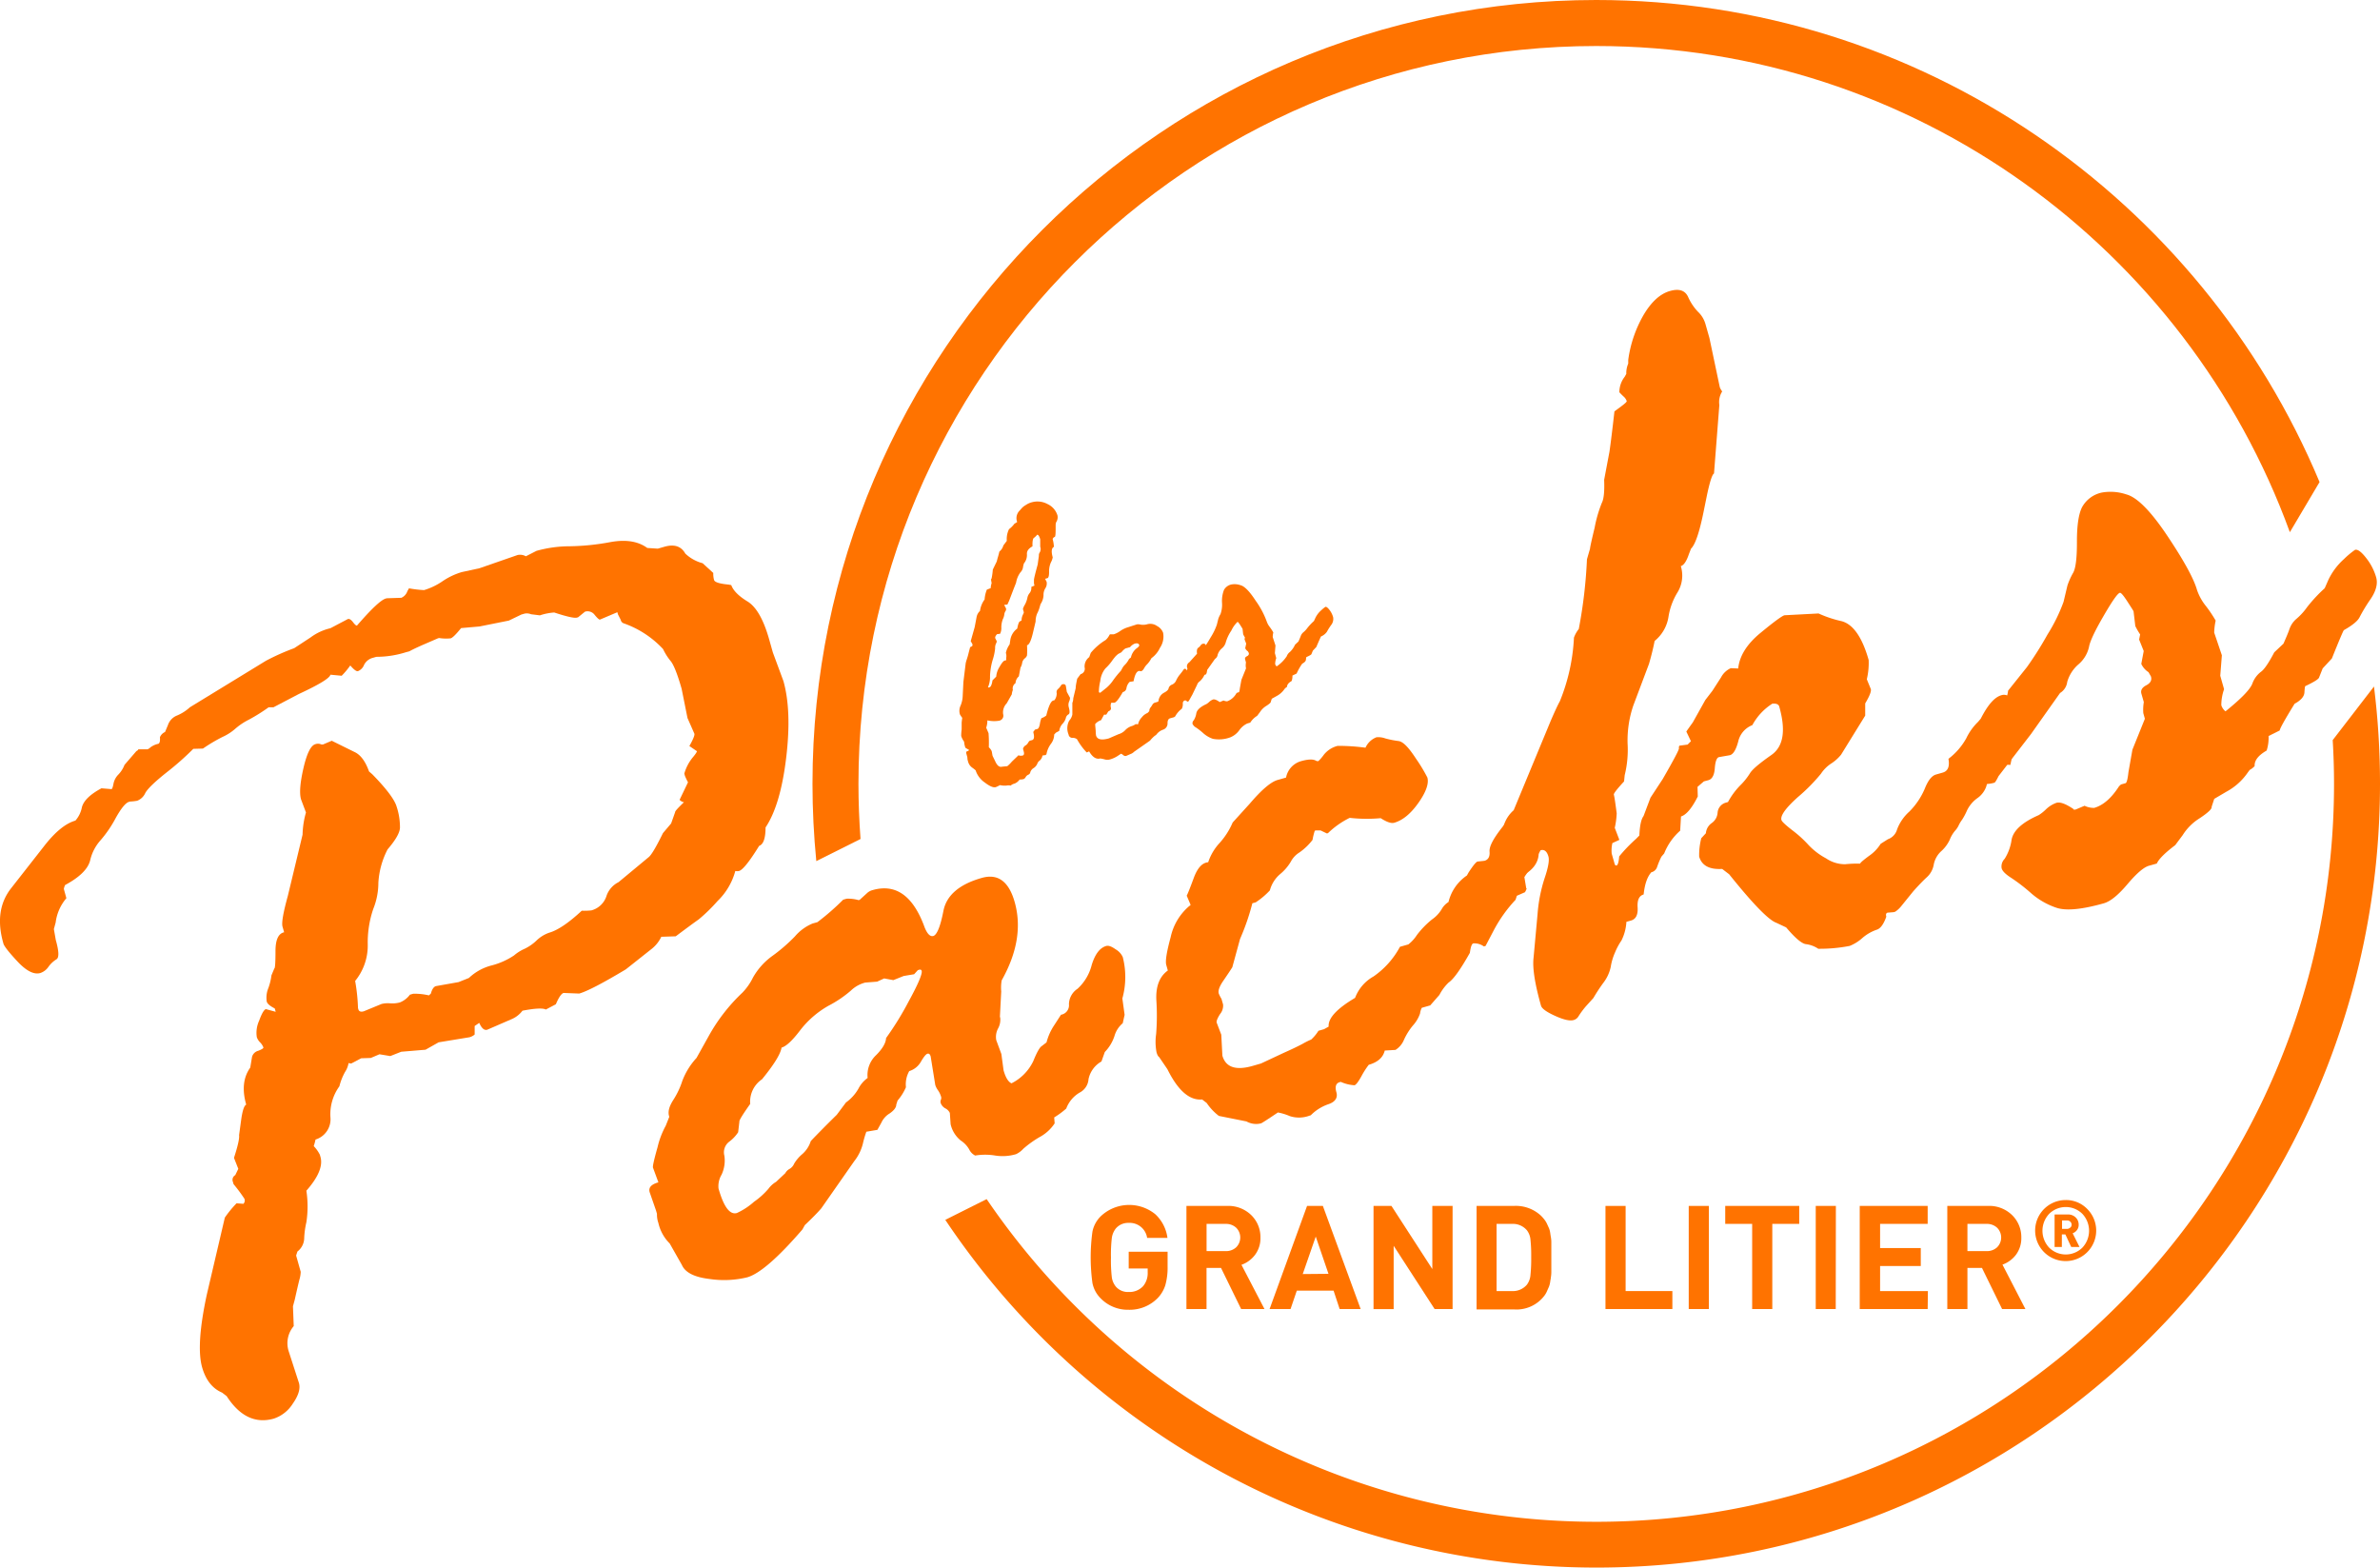
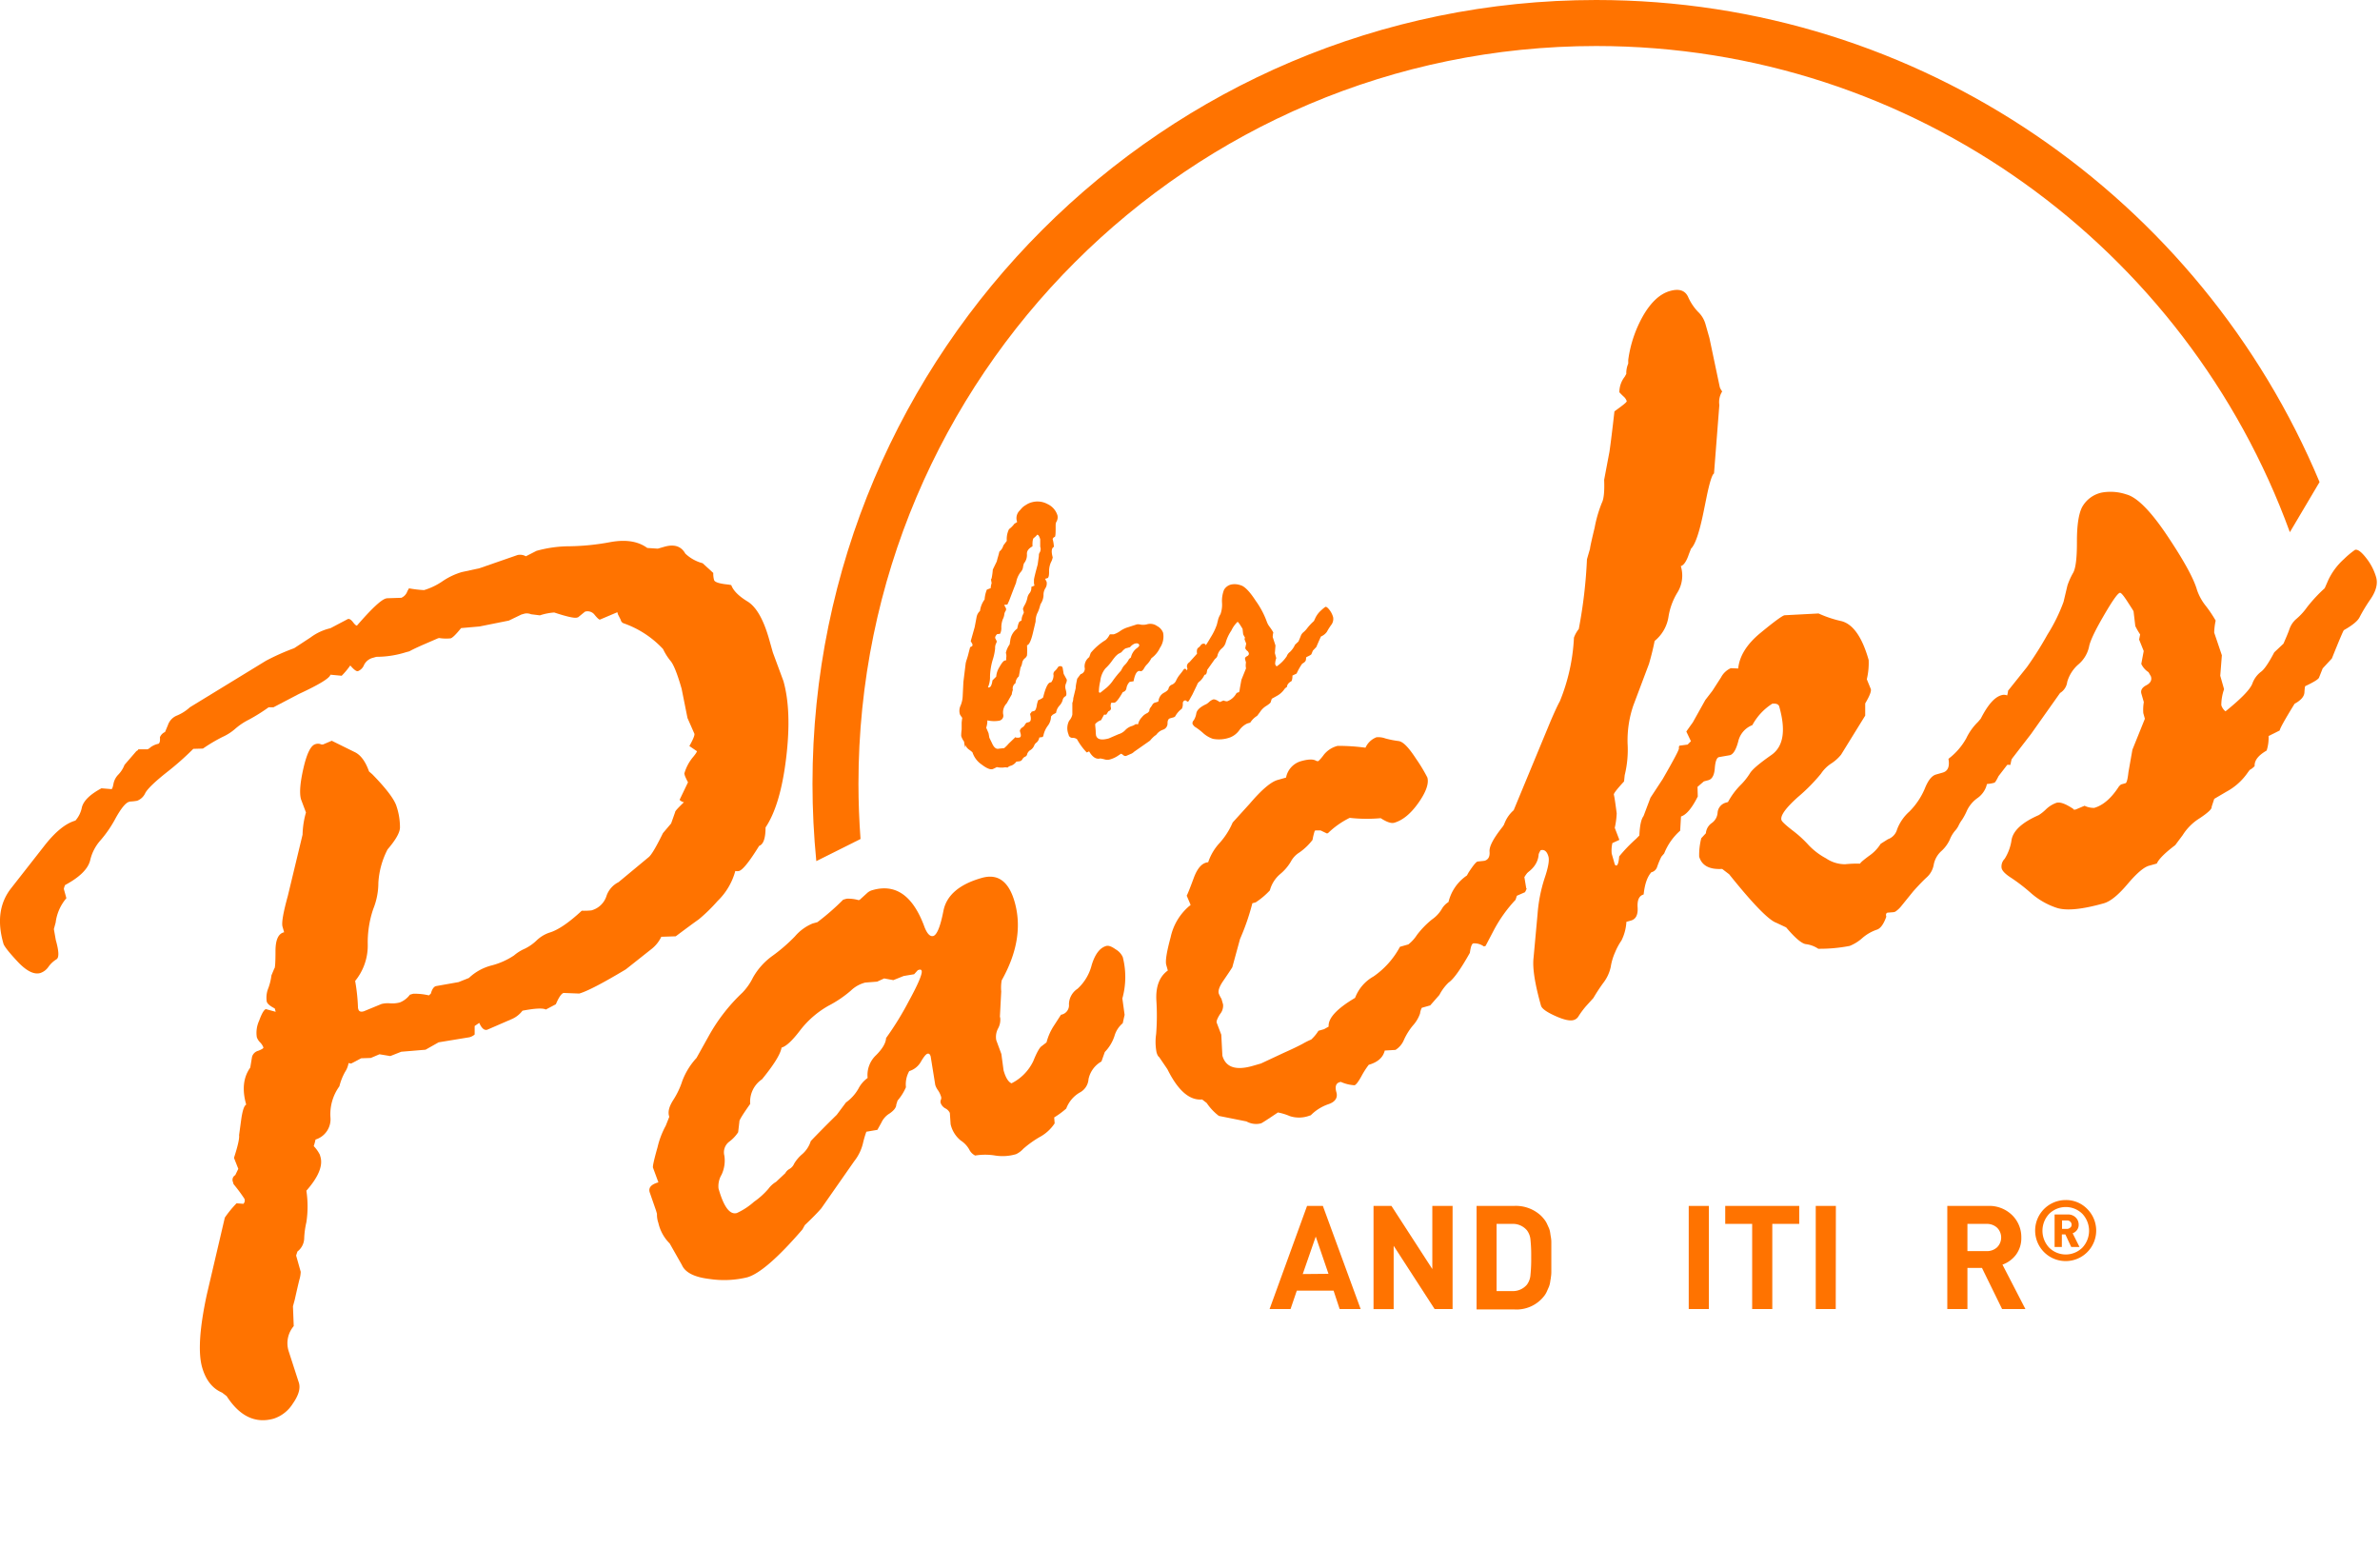
<svg xmlns="http://www.w3.org/2000/svg" viewBox="0 0 517.75 341">
  <defs>
    <style>.cls-1{fill:#FF7300;}</style>
  </defs>
  <g id="Calque_2" data-name="Calque 2">
    <g id="Calque_1-2" data-name="Calque 1">
      <path class="cls-1" d="M35.9,159.24l.63-1.5a3.41,3.41,0,0,1,2-2.1,9.63,9.63,0,0,0,2.79-1.79l16.55-10.12A50.32,50.32,0,0,1,64,141l3.57-2.34a11.62,11.62,0,0,1,4.31-2l3.8-2c.32-.09.69.13,1.11.68s.71.79.87.74q4.68-5.41,6.26-5.88l.25-.06,3.14-.1a2.39,2.39,0,0,0,1.31-1.43l.35-.63a25.39,25.39,0,0,0,3.28.39,14.53,14.53,0,0,0,4-1.92,15,15,0,0,1,4.2-2l3.86-.84,8.3-2.88a2.6,2.6,0,0,1,1.79.28l2.31-1.18a27.05,27.05,0,0,1,7.31-1,51.82,51.82,0,0,0,8.79-.91c3.35-.6,6-.18,8,1.28l2.29.15,1.46-.42c2.12-.6,3.63-.11,4.52,1.49a8.67,8.67,0,0,0,3.77,2.1l2.32,2.12a4.86,4.86,0,0,0,.17,1.53c.14.49,1.2.81,3.18,1l.56.11q.65,1.8,3.52,3.55T167.3,139l.83,2.94,2.3,6.22q1.83,6.48.59,16.74T166.54,180c0,2.38-.49,3.7-1.39,4q-3.17,5.13-4.38,5.47a1.9,1.9,0,0,1-.81,0A14.22,14.22,0,0,1,156.1,196,35.63,35.63,0,0,1,152,200c-.66.46-2.34,1.68-5,3.68l-3.14.1a7.41,7.41,0,0,1-2,2.56l-5.72,4.53q-7.56,4.53-10.13,5.26L122.6,216q-.72.21-1.68,2.46l-2.18,1.15q-.94-.53-5.08.25a5.81,5.81,0,0,1-2.5,1.9L106,224c-.65.19-1.23-.31-1.74-1.49l-1,.68v1.85a2.78,2.78,0,0,1-1.15.6l-6.69,1.1-2.85,1.61-5.28.44-2.38.94-2.36-.39-1.88.8-2.1.07-2.18,1.15-.56-.11a5.1,5.1,0,0,1-.77,1.94,12.63,12.63,0,0,0-1.23,3.12A10.36,10.36,0,0,0,71.88,243a4.62,4.62,0,0,1-3.24,4.89,11.94,11.94,0,0,1-.39,1.43,7.61,7.61,0,0,1,1.33,1.87l.14.49q.82,2.93-3.07,7.34a22.74,22.74,0,0,1,0,6.86,18.45,18.45,0,0,0-.48,3.64,3.76,3.76,0,0,1-1.47,2.73l-.28.87,1,3.55a6.76,6.76,0,0,1-.3,1.74q-.37,1.49-1,4.32l-.39,1.43.17,4.31a5.74,5.74,0,0,0-1.1,5.47l2.23,6.89q.53,1.84-1.31,4.47a7.77,7.77,0,0,1-4.16,3.3q-6,1.69-10.25-4.89l-1-.77c-2.1-.89-3.55-2.73-4.34-5.5q-1.35-4.77,1-15.73l3.94-16.84a23.92,23.92,0,0,1,2.55-3.11l1.49.11a1,1,0,0,0,.21-1.12,35.58,35.58,0,0,0-2.35-3.16l-.14-.49a1.17,1.17,0,0,1,.51-1.47l.66-1.37-.94-2.38c.85-2.62,1.21-4.26,1.11-4.94l.43-3.16c.28-2.1.65-3.27,1.12-3.49-.93-3.26-.63-5.94.88-8.05l.39-2.35a1.9,1.9,0,0,1,1.35-1.31c.79-.31,1.16-.55,1.12-.72a3.07,3.07,0,0,0-.72-1.11,3,3,0,0,1-.71-1.12,6.26,6.26,0,0,1,.5-3.58c.57-1.57,1.06-2.41,1.47-2.53l2.14.58-.21-.73c-1-.51-1.6-1-1.74-1.49a5.46,5.46,0,0,1,.35-2.94,12.43,12.43,0,0,0,.67-2.77l.63-1.5c.16,0,.25-1.3.25-3.77s.63-3.83,1.88-4.1l-.35-1.22q-.35-1.23,1.15-6.67l3.21-13.34a19,19,0,0,1,.74-4.83l-1.08-2.87q-.56-2,.53-6.75t2.55-5.22a1.79,1.79,0,0,1,1.11-.05.91.91,0,0,0,.62.09l1.88-.8,4.92,2.43q2,.9,3.19,4.25l.7.6q4.65,4.76,5.31,7.07a14.26,14.26,0,0,1,.72,4.62c-.08,1.13-1,2.68-2.7,4.67a18,18,0,0,0-2,7.25,15.24,15.24,0,0,1-1.1,5.67A22.47,22.47,0,0,0,80,205.39a12.16,12.16,0,0,1-2.74,8,41,41,0,0,1,.62,5.9l.07.25c.14.49.53.64,1.19.45L83,218.4a5.64,5.64,0,0,1,1.88-.14,6.35,6.35,0,0,0,2.12-.2,5,5,0,0,0,2.17-1.68l.73-.21a13.81,13.81,0,0,1,3.41.36l.42-.39c.26-.95.63-1.5,1.12-1.63l4.91-.87,2.25-.9a11.19,11.19,0,0,1,5-2.74,15.91,15.91,0,0,0,4.81-2.16,9.26,9.26,0,0,1,2.29-1.44,9.86,9.86,0,0,0,2.6-1.8,7.56,7.56,0,0,1,2.75-1.7c1.88-.54,4.24-2.13,7.1-4.79a14.52,14.52,0,0,0,2.09-.07,4.72,4.72,0,0,0,3.24-3,5.24,5.24,0,0,1,2.67-3.14l6.53-5.42q.87-.64,3.13-5.25l1.78-2.1.88-2.49c-.05-.16.59-.87,1.91-2.13a1.66,1.66,0,0,1-.95-.52l1.83-3.82a13.58,13.58,0,0,1-.67-1.4l-.13-.49a9.64,9.64,0,0,1,1.74-3.4c.69-.82,1-1.3,1-1.47l-1.64-1.12c.82-1.46,1.18-2.36,1.09-2.68l-1.5-3.41-1.28-6.38q-1.36-4.75-2.37-6a12.56,12.56,0,0,1-1.67-2.63,21.29,21.29,0,0,0-8.6-5.61,1,1,0,0,1-.61-.76l-.59-1.15-.14-.49-3.78,1.6q-.24.08-1.14-1a1.92,1.92,0,0,0-2.12-.72l-1.5,1.22-.25.07c-.57.16-2.21-.21-4.94-1.11a12.46,12.46,0,0,0-3.12.62l-1.92-.24a2.48,2.48,0,0,0-1.36-.15l-.74.21L110.69,135l-6.38,1.28-4,.35c-1.11,1.37-1.86,2.11-2.27,2.23a9.65,9.65,0,0,1-2.53-.07l-.25.07-3.53,1.53c-1.09.49-2,.91-2.67,1.29l-.74.2a21.31,21.31,0,0,1-6.44,1l-.74.21a3,3,0,0,0-1.94,1.54A2.39,2.39,0,0,1,77.87,146c-.32.09-.88-.32-1.67-1.24A17.31,17.31,0,0,1,74.33,147l-2.45-.23q-.21,1.11-6.87,4.2l-5.52,2.89-1.05,0a39,39,0,0,1-4.26,2.67,14.13,14.13,0,0,0-3,2,11.1,11.1,0,0,1-2.73,1.76,35.23,35.23,0,0,0-4.3,2.55l-2.1.06A62.13,62.13,0,0,1,36.28,168q-3.89,3.09-4.67,4.5a3.19,3.19,0,0,1-1.77,1.69,10.39,10.39,0,0,1-1.53.17l-.25.07q-1.1.32-2.9,3.54a25.49,25.49,0,0,1-3.31,4.84,9.85,9.85,0,0,0-2.25,4.4q-.74,2.79-5.43,5.31a2.86,2.86,0,0,0-.28.87l.55,2a10.07,10.07,0,0,0-2.33,5.28l-.39,1.44.42,2.39c.69,2.44.74,3.84.13,4.19a6,6,0,0,0-1.72,1.61,3.49,3.49,0,0,1-1.79,1.37q-2.08.58-5-2.56T.72,205.17q-2.06-7.21,1.74-12L9.64,184q3.58-4.59,6.76-5.49a6.1,6.1,0,0,0,1.42-2.92c.39-1.43,1.8-2.8,4.25-4.11l2.17.18c.16,0,.31-.44.45-1.19a3.93,3.93,0,0,1,1.08-2,6.34,6.34,0,0,0,1.32-2.09l2.59-3a.72.72,0,0,0,.42-.38l2,0a2.11,2.11,0,0,0,.66-.45,4.42,4.42,0,0,1,1.65-.74c.32-.09.45-.56.38-1.43A2.07,2.07,0,0,1,35.9,159.24Z" />
      <path class="cls-1" d="M229.35,223l1.46-2.26a2.08,2.08,0,0,0,1.73-2.28,4.12,4.12,0,0,1,1.87-3.37,10.46,10.46,0,0,0,3.08-5.17q1.09-3.56,3.17-4.14c.49-.14,1.17.11,2.05.74a3.72,3.72,0,0,1,1.54,1.68,17.44,17.44,0,0,1-.09,9l.49,3.56-.41,1.83a5.63,5.63,0,0,0-1.79,2.76,9,9,0,0,1-2.11,3.5l-.73,2.06a5.75,5.75,0,0,0-2.81,3.84,3.56,3.56,0,0,1-1.94,2.93,6.8,6.8,0,0,0-2.91,3.47,18.19,18.19,0,0,1-2.62,1.93l.1,1.29a9,9,0,0,1-3.3,3,22.59,22.59,0,0,0-3.51,2.52,5.06,5.06,0,0,1-1.58,1.18,10.36,10.36,0,0,1-4.54.3,13.3,13.3,0,0,0-4.36,0,2.89,2.89,0,0,1-1.31-1.35A5.63,5.63,0,0,0,209,248.1a6.39,6.39,0,0,1-2.2-3.54l-.17-2.46a2.15,2.15,0,0,0-1-1,2.17,2.17,0,0,1-.95-1.05,1,1,0,0,1,0-.8,1,1,0,0,0,0-.81,4.68,4.68,0,0,0-.63-1.27,4.18,4.18,0,0,1-.59-1.15l-1-6.2c-.14-.49-.37-.69-.7-.6s-.8.67-1.42,1.73A4.37,4.37,0,0,1,197.8,233a5.85,5.85,0,0,0-.72,3.51,11.2,11.2,0,0,1-1.82,2.9l-.28.87c0,.62-.48,1.26-1.44,1.93a4.55,4.55,0,0,0-1.8,2l-.87,1.57-2.4.41a20.76,20.76,0,0,0-.74,2.52,10.13,10.13,0,0,1-1.92,3.92l-7.14,10.22c-.8.93-2,2.15-3.59,3.66l-.52.94q-8,9.27-12,10.41a21.38,21.38,0,0,1-8.22.36c-3.29-.39-5.29-1.41-6-3.05l-2.65-4.67a9.08,9.08,0,0,1-2.46-4.45,5.48,5.48,0,0,1-.31-2l-.21-.73-1.39-4c-.27-1,.36-1.68,1.91-2.12L142.05,254c-.09-.32.25-1.81,1-4.46a18.41,18.41,0,0,1,1.78-4.66l.77-1.94c-.36-1-.08-2.16.83-3.6a17.58,17.58,0,0,0,2-4.2,15.41,15.41,0,0,1,3.09-5l2.63-4.72a38.78,38.78,0,0,1,7.36-9.49,12.89,12.89,0,0,0,2.3-3.29,14.68,14.68,0,0,1,4.22-4.7,36.6,36.6,0,0,0,4.89-4.23,10.11,10.11,0,0,1,3.89-2.83l1-.27a53,53,0,0,0,5.62-4.9l.74-.21a8,8,0,0,1,2.6.31l.24-.06,1.69-1.54a2.83,2.83,0,0,1,1.15-.59q7.59-2.16,11.31,8.15c.58,1.42,1.2,2,1.85,1.85.81-.23,1.56-2.05,2.22-5.45s3.44-5.8,8.34-7.19q5.25-1.5,7.16,5.23,2.27,8-2.82,17.05a9.08,9.08,0,0,0-.1,2.41l-.29,5.5.07.24a3.93,3.93,0,0,1-.47,2.32,3.91,3.91,0,0,0-.39,2.55l1.11,3,.48,3.56c.44,1.55,1,2.49,1.72,2.82a10.39,10.39,0,0,0,4.75-4.85c.75-1.85,1.35-2.92,1.79-3.22l1.08-.83A12.26,12.26,0,0,1,229.35,223Zm-40.6,11.54a5.94,5.94,0,0,1,1.83-5c1.41-1.41,2.13-2.66,2.18-3.73a66,66,0,0,0,4.93-8c2.06-3.76,3-6,2.81-6.62-.07-.24-.26-.32-.59-.22l-.24.07-.81.89-2.27.38-2.25.9-2-.37-1.52.7-2.58.2a7,7,0,0,0-3.14,1.75,24.88,24.88,0,0,1-4.88,3.3,20.56,20.56,0,0,0-6.2,5.4c-1.67,2.19-3,3.43-4,3.7q-.33,2.09-4.25,6.89a5.88,5.88,0,0,0-2.57,5.36q-2.46,3.47-2.35,3.84l-.27,2.32a8.07,8.07,0,0,1-2,2.1,2.9,2.9,0,0,0-1,3,7.22,7.22,0,0,1-.61,4.14,4.86,4.86,0,0,0-.66,3q1.69,6,4,5.33a15,15,0,0,0,3.73-2.45,16.65,16.65,0,0,0,3.11-2.8,5.62,5.62,0,0,1,1.68-1.53l2-1.88a2.31,2.31,0,0,1,.93-.93,2.39,2.39,0,0,0,1-1.14,8.08,8.08,0,0,1,1.78-2.09,6.24,6.24,0,0,0,1.84-2.83c1.15-1.21,3-3.11,5.65-5.71l2-2.68a9.41,9.41,0,0,0,2.71-3A6.55,6.55,0,0,1,188.75,234.49Z" />
      <path class="cls-1" d="M254.05,211.12l-.34-1.22c-.23-.82.08-2.8.95-6a12.3,12.3,0,0,1,4.12-6.86.22.22,0,0,0,.18-.31l-.8-1.89c.23-.42.74-1.71,1.54-3.87s1.83-3.3,3.13-3.4a11.55,11.55,0,0,1,2.5-4.21,16.14,16.14,0,0,0,2.83-4.44l3.72-4.1q3.86-4.53,6.06-5.15l1.83-.52a4.6,4.6,0,0,1,3.22-3.56c1.54-.44,2.63-.48,3.26-.13a.74.74,0,0,0,.56.1,9.61,9.61,0,0,0,1.19-1.39,5.59,5.59,0,0,1,3-1.92,44.75,44.75,0,0,1,6.05.4,4.33,4.33,0,0,1,2.39-2.27,4.43,4.43,0,0,1,1.92.25,20.52,20.52,0,0,0,2.87.57c1,.12,2.22,1.4,3.79,3.81a35.08,35.08,0,0,1,2.49,4.12c.37,1.3-.27,3.14-1.93,5.5s-3.42,3.82-5.29,4.35c-.65.18-1.63-.16-2.93-1a33,33,0,0,1-6.74-.07,18.38,18.38,0,0,0-4.73,3.33l-.24.06-1.38-.66-1,0-.25.07a13.84,13.84,0,0,0-.49,2,13,13,0,0,1-2.85,2.73,5.17,5.17,0,0,0-1.87,2,10.33,10.33,0,0,1-2.33,2.71,7,7,0,0,0-2.23,3.54,16.64,16.64,0,0,1-3.08,2.6l-.73.2a50.19,50.19,0,0,1-2.68,7.77l-1.68,6.15c-.54.87-1.23,1.87-2,3s-1.13,2.06-.95,2.71a7.56,7.56,0,0,0,.59,1.16l.35,1.22a2.87,2.87,0,0,1-.66,2.1c-.58.92-.82,1.54-.73,1.86l1,2.62.24,4.56q1.08,3.8,6.58,2.23l1.83-.53,5-2.34q2.46-1.09,4.07-1.95a16.54,16.54,0,0,1,1.85-.92,9.22,9.22,0,0,0,1.57-1.9l1.22-.35,1-.56q-.24-2.7,5.75-6.25a8.94,8.94,0,0,1,4-4.65,18.37,18.37,0,0,0,5.76-6.46l1.83-.52a8.32,8.32,0,0,0,1.86-2.05,19.39,19.39,0,0,1,3.27-3.37,7.34,7.34,0,0,0,2.08-2.18,4.35,4.35,0,0,1,1.52-1.62,9.73,9.73,0,0,1,4-5.77l.35-.63q1.47-2.26,1.95-2.4l1.54-.17c.81-.24,1.18-.89,1.09-2s.82-2.83,2.73-5.26,3.18-3.75,3.83-3.93c1.55-.44,2.55.15,3,1.78a2.07,2.07,0,0,1-1.49,2.67,23.53,23.53,0,0,1,2.35,3.17q1.16,4-2.54,6.4a.82.82,0,0,0-.28.87l.38,2.27c.08,0,.1,0,.05.18a3.28,3.28,0,0,1-.33.69l-1.76.77-.28.87a30.48,30.48,0,0,0-4.82,6.79l-1.71,3.26-.37.1a3.46,3.46,0,0,0-2.3-.66c-.33.09-.57.77-.74,2.05-2,3.56-3.53,5.72-4.63,6.47a10.37,10.37,0,0,0-2,2.69l-2,2.28-1.83.52a3.71,3.71,0,0,0-.38,1.24,7.53,7.53,0,0,1-1.56,2.62,13.68,13.68,0,0,0-1.95,3.13,4.72,4.72,0,0,1-1.83,2.17l-2.34.14q-.54,2.26-3.48,3.1a18,18,0,0,0-1.6,2.5c-.67,1.21-1.17,1.85-1.49,1.95a8.44,8.44,0,0,1-3-.74l-.24.07c-.82.23-1.05,1-.71,2.18s-.22,2.09-1.7,2.6a9.88,9.88,0,0,0-3.87,2.42l-.24.07a6.5,6.5,0,0,1-4.33.11A12,12,0,0,0,278,242q-3.43,2.31-3.68,2.37a4.3,4.3,0,0,1-3.16-.42l-6-1.2a11.83,11.83,0,0,1-2.65-2.81l-1-.77q-4.11.38-7.55-6.58l-1.81-2.66c-.21-.11-.39-.46-.55-1a11.94,11.94,0,0,1-.09-4,51.67,51.67,0,0,0,.05-7.28Q251.31,213.09,254.05,211.12Z" />
      <path class="cls-1" d="M323.22,190.94l-.13-.49.52-.94a5,5,0,0,1,.72-2.78,10.42,10.42,0,0,0,1-3.13,2.9,2.9,0,0,1,.8-1.82,4.26,4.26,0,0,0,1-2.2,7.29,7.29,0,0,1,2.16-3.33l8-19.31q1.35-3.15,2.05-4.41a41.86,41.86,0,0,0,3.06-13.82,6.56,6.56,0,0,1,1.05-1.88,105.2,105.2,0,0,0,1.78-15.17l.67-2.31c0-.27.33-1.79,1-4.56a28.19,28.19,0,0,1,1.57-5.41c.43-.82.6-2.5.5-5l1.16-6.14q.4-2.76,1.08-8.76c1.83-1.32,2.72-2,2.67-2.22a2.21,2.21,0,0,0-.68-1c-.36-.34-.67-.65-.92-.93a5.44,5.44,0,0,1,1.16-3.37l.35-.63a5.16,5.16,0,0,1,.42-2.23l0-.8a26.7,26.7,0,0,1,3.35-9.81q2.55-4.29,5.73-5.19,2.94-.84,3.93,1.26a11.39,11.39,0,0,0,2.18,3.28A5.88,5.88,0,0,1,371,70.46l.87,3.06,2.26,10.72a3.41,3.41,0,0,0,.52.91,4.31,4.31,0,0,0-.62,2.95L372.87,103c-.39.19-.88,1.7-1.49,4.51l-.83,4.07q-1.33,6.47-2.68,7.77l-.46,1.18c-.52,1.56-1.11,2.43-1.76,2.62a7,7,0,0,1-.7,5.68,14.34,14.34,0,0,0-2,5.45,8.41,8.41,0,0,1-3,5.15c-.29,1.49-.69,3.15-1.23,5l-3.39,9a23.49,23.49,0,0,0-1.26,8.35,23,23,0,0,1-.63,6.85l-.14,1.36c-1.55,1.68-2.29,2.63-2.22,2.88.12.41.32,1.76.62,4.05a17.54,17.54,0,0,1-.42,3.16l1,2.62-1.52.7a7.22,7.22,0,0,0-.15,2.28l.7,2.45.31.17c.33-.09.53-.76.62-2a33.85,33.85,0,0,1,3.67-3.82l.72-.73c.09-2.14.39-3.55.91-4.23l1.51-4,2.67-4.07q3.63-6.3,3.52-6.68a.76.76,0,0,1,.11-.56l1.78-.24.72-.73-1-2.1q.08-.15,1.41-2l2.72-4.87,1.54-2,1.88-2.92a4.47,4.47,0,0,1,2.12-2l1.61.07q.42-4.09,4.81-7.71t5.25-3.87l7.42-.39a24.93,24.93,0,0,0,5,1.67q3.78,1,5.9,8.44a15,15,0,0,1-.4,4.2l.87,2.13c.14.49-.27,1.53-1.22,3.13l0,2.65-5.25,8.5a9,9,0,0,1-2.16,1.93,7.79,7.79,0,0,0-2.22,2.22,38.83,38.83,0,0,1-5,5.06q-4,3.58-3.59,5,.13.5,2.43,2.28a25,25,0,0,1,3.48,3.18,14.82,14.82,0,0,0,3.79,2.88A7.31,7.31,0,0,0,401.4,188a26.35,26.35,0,0,1,3.27-.13c0-.19.66-.74,1.9-1.67a8.85,8.85,0,0,0,2.55-2.64l1.58-1a3.14,3.14,0,0,0,2-2.15,9.86,9.86,0,0,1,2.66-3.86,15.72,15.72,0,0,0,3.39-5.06c.7-1.74,1.49-2.73,2.39-3l1.47-.42q1.71-.48,1.26-3a14.39,14.39,0,0,0,3.88-4.47,12.42,12.42,0,0,1,2.56-3.57l.59-.7c1.53-3,3-4.69,4.5-5.1a1.8,1.8,0,0,1,2.06.73,29.34,29.34,0,0,0,.62,5.9,15.57,15.57,0,0,1-.16,4.81,23.62,23.62,0,0,1-.59,3.73l-1.48-.11-.25.07a2.14,2.14,0,0,0-1.22,1.28,3.6,3.6,0,0,1-1.15,1.51,3.53,3.53,0,0,0-1.12,1.9,5.22,5.22,0,0,1-2,2.61,7,7,0,0,0-2.22,2.68,12.93,12.93,0,0,1-1.07,2,6.8,6.8,0,0,0-.72,1.2,4.78,4.78,0,0,1-.84,1.23,7,7,0,0,0-1.11,1.9,7.66,7.66,0,0,1-1.87,2.51,5.3,5.3,0,0,0-1.61,2.9,4.79,4.79,0,0,1-1.48,2.73c-.73.66-1.74,1.69-3,3.11l-2.64,3.26a5.85,5.85,0,0,1-1.26,1.15l-.37.1-1.29.1c-.33.1-.42.39-.28.88-.59,1.66-1.29,2.61-2.1,2.84a9.45,9.45,0,0,0-3.12,1.81,9.27,9.27,0,0,1-2.75,1.71,34,34,0,0,1-6.83.62,6.11,6.11,0,0,0-2.65-1q-1.36-.13-4.34-3.65l-2.13-1q-2.51-.88-10.27-10.56l-1.52-1.16q-4.15.25-5-2.68a14.75,14.75,0,0,1,.46-4l1-1.08a3,3,0,0,1,1.28-2.22,3,3,0,0,0,1.27-2.27,2.45,2.45,0,0,1,1.77-2.16l.49-.14a16.11,16.11,0,0,1,2.62-3.58,14.17,14.17,0,0,0,2.15-2.66c.5-.85,2.07-2.17,4.68-4s3.18-5.31,1.7-10.53q-.21-.74-1.5-.63a12.62,12.62,0,0,0-4.35,4.67,5,5,0,0,0-3.08,3.59c-.47,1.76-1.07,2.75-1.8,2.95l-2.4.42c-.48.14-.78.95-.89,2.43s-.57,2.35-1.38,2.58l-1,.27-1.38,1.19.06,2.09c-1.29,2.58-2.51,4-3.65,4.35l-.18,3.09a13,13,0,0,0-3.48,4.95l-.6.7a17.94,17.94,0,0,0-.94,2.25,1.73,1.73,0,0,1-1.26,1.15c-.88,1-1.43,2.56-1.67,4.83-1,.28-1.41,1.22-1.31,2.82s-.38,2.55-1.44,2.85l-1,.28a10.33,10.33,0,0,1-1.08,4.07,13.76,13.76,0,0,0-1.39,2.58,12.57,12.57,0,0,0-.94,3.17,8.66,8.66,0,0,1-1.65,3.51,38.42,38.42,0,0,0-2.12,3.24l-1.61,1.78a19,19,0,0,0-1.62,2.18,1.76,1.76,0,0,1-1.09.84c-.81.23-2.15-.07-4-.91s-2.89-1.57-3.08-2.23q-2-7.08-1.62-10.37l.87-9.5a33,33,0,0,1,1.53-7.83q1.19-3.51.84-4.73c-.32-1.14-.89-1.6-1.71-1.37q-3.06,5.51-4.2,6.61C326.18,192.52,323.59,192.25,323.22,190.94Z" />
      <path class="cls-1" d="M448.91,130.92l.84-3.54a15.24,15.24,0,0,1,1.26-2.8c.55-1,.82-3.23.81-6.71s.35-6,1.1-7.51a6.42,6.42,0,0,1,4.31-3.21,10.8,10.8,0,0,1,5.34.4q3.51.93,8.91,9t6.46,11.78a11.44,11.44,0,0,0,1.92,3.48A27.92,27.92,0,0,1,482,135a14.12,14.12,0,0,0-.32,2.61l1.67,4.94L483,147l.83,2.93a10.44,10.44,0,0,0-.6,3.48,2.73,2.73,0,0,0,.91,1.33c3.36-2.72,5.31-4.7,5.83-6a5.63,5.63,0,0,1,1.84-2.57c.7-.46,1.69-1.88,2.94-4.27l2-1.88c.53-1.21,1-2.28,1.32-3.22a5.09,5.09,0,0,1,1.55-2.22,13.72,13.72,0,0,0,2.26-2.49,32.63,32.63,0,0,1,3.84-4.13l.8-1.82a14.36,14.36,0,0,1,3.4-4.53,18.34,18.34,0,0,1,2.4-2c.56-.16,1.37.42,2.41,1.76a12.08,12.08,0,0,1,2.18,4.2q.6,2.09-1.22,4.77a35.88,35.88,0,0,0-2.38,3.92q-.59,1.22-3.42,2.82-.21.19-2.61,6.16l-2,2.16-.77,1.94c-.07.37-1.07,1-3,1.91-.08,0-.15.49-.2,1.38s-.77,1.72-2.14,2.46c-2.17,3.52-3.24,5.46-3.23,5.81l-2.43,1.21a9,9,0,0,1-.42,3.16c-1.82,1.05-2.69,2.17-2.61,3.38a4.19,4.19,0,0,1-1.08.84l-.38.51a13.3,13.3,0,0,1-4.73,4.25l-2.6,1.53-.57,1.74c.12.41-.73,1.23-2.54,2.44a11.55,11.55,0,0,0-3.76,3.72l-1.62,2.17q-3.37,2.55-4,4l-1.71.48c-1.15.33-2.7,1.67-4.67,4s-3.68,3.75-5.15,4.17q-7.08,2-10.21,1a16.18,16.18,0,0,1-5.59-3.18,38.91,38.91,0,0,0-4.31-3.33c-1.24-.79-2-1.51-2.13-2.17a2.36,2.36,0,0,1,.67-2,10.49,10.49,0,0,0,1.51-4.19q.6-3,5.89-5.31a9.18,9.18,0,0,0,1.56-1.24,6.36,6.36,0,0,1,2.3-1.44c.81-.23,2,.21,3.68,1.33,0,.17.23.2.55.11l1.89-.8a4.53,4.53,0,0,0,2.11.46q2.92-.84,5.4-4.71l.41-.38,1-.28c.25-.07.46-.88.63-2.42l.86-4.87,2.71-6.72-.34-1.22a10.12,10.12,0,0,1,.11-2.41l-.53-1.84c-.2-.73.15-1.34,1.07-1.82s1.26-1.13,1-1.94l-.52-.91a4.26,4.26,0,0,1-1.57-1.8l.53-2.8-1-2.49.22-1.12a15.78,15.78,0,0,1-1.05-1.82l-.38-3.19c0-.08-.47-.8-1.33-2.13s-1.42-2-1.67-1.91q-.74.21-3.57,5.11c-1.9,3.27-2.94,5.51-3.13,6.7a7,7,0,0,1-2.3,3.76,7.94,7.94,0,0,0-2.43,3.8,3.3,3.3,0,0,1-1.56,2.42l-6.33,8.94-7.05,9.14c-.45.92-.75,1.4-.92,1.44q-4.52,1.29-6-3.72-.45-1.59.2-6.27l1.08-1.1c.24-.24.35-.41.32-.49s-.11-.1-.27-.05l.87.28.24-.07a40.88,40.88,0,0,1,4.87-5.21,5.21,5.21,0,0,0,1.68-3.39l4.1-5.13a74.82,74.82,0,0,0,4.47-7.08A36.85,36.85,0,0,0,448.91,130.92Z" />
-       <path class="cls-1" d="M210,162.65l-.09-.32a5.07,5.07,0,0,1-.18-1,3.83,3.83,0,0,1-.63-1.24,10.24,10.24,0,0,1,.1-1.4l0-1.53c.07-.6.11-.93.13-1a6.79,6.79,0,0,1-.5-.74,2.64,2.64,0,0,1,.12-1.89,5.92,5.92,0,0,0,.48-2.19l.15-3,.5-4.06a6.76,6.76,0,0,1,.24-.85c.15-.46.27-.86.35-1.2s.21-.81.37-1.44l.43-.22a.54.54,0,0,0,.08-.41,5.58,5.58,0,0,0-.38-.68l.87-3.08.42-2.22a2.35,2.35,0,0,1,.73-1.28,5.37,5.37,0,0,1,1-2.49,7.13,7.13,0,0,1,.49-2.14l.84-.33a4,4,0,0,1,.2-1.08l-.16-.94c0,.18.11.11.18-.22a14.66,14.66,0,0,0,.24-1.8l.85-1.75.19-.74c.09-.26.22-.73.39-1.43a2.47,2.47,0,0,0,.86-1.32l.75-1a4.89,4.89,0,0,1,.48-2.54,5.88,5.88,0,0,0,1.19-1.2l.59-.36a2.33,2.33,0,0,1,.54-2.5l.45-.51a3.45,3.45,0,0,1,.72-.59l.29-.18a4.11,4.11,0,0,1,1.23-.53,4.57,4.57,0,0,1,3.39.41,4,4,0,0,1,2.15,2.48,2,2,0,0,1-.32,1.51l-.08.41c0,1.79,0,2.71-.23,2.76s-.26.17-.43.41a8.3,8.3,0,0,1,.28,1.73c-.52.25-.61,1-.26,2.28a3.64,3.64,0,0,1-.4,1.11,4.84,4.84,0,0,0-.39,2.07c0,.83-.12,1.28-.37,1.35l-.5.14.33.64a1.9,1.9,0,0,1-.28,1.43,2.64,2.64,0,0,0-.39,1.5,3.74,3.74,0,0,1-.65,1.94l-.25.85a6.57,6.57,0,0,1-.47,1.16,4.27,4.27,0,0,0-.35,1.76l-.59,2.51c-.41,1.72-.84,2.6-1.28,2.66a17.5,17.5,0,0,1,0,2.2,1.32,1.32,0,0,1-.5.67,1.64,1.64,0,0,0-.56,1,2.75,2.75,0,0,1-.36,1l-.36,1.91a2,2,0,0,0-.72,1.47,1.38,1.38,0,0,0-.58,1.48,3.2,3.2,0,0,0-.23.95L219,153a2.84,2.84,0,0,0-.78,2.34,1.11,1.11,0,0,1-.88,1.44,6.44,6.44,0,0,1-2.46-.06l-.09,0a4.64,4.64,0,0,1-.25,1.58l.51,1.19a27.31,27.31,0,0,1,.06,3.07,2.67,2.67,0,0,1,.63.85l.18,1,.57,1.17q.63,1.44,1.5,1.2l1.14-.11a7.6,7.6,0,0,0,1-1l1.43-1.37a.08.08,0,0,1,.12.06,2.19,2.19,0,0,0,.78,0c.3-.09.38-.37.25-.86l-.16-.59a1.14,1.14,0,0,1,.51-.73,1.48,1.48,0,0,0,.59-.6c.16-.27.3-.42.42-.46l.45-.12c.46-.13.54-.72.25-1.78a2.32,2.32,0,0,0,.35-.49l.55-.15c.24-.07.43-.44.55-1.11a5.44,5.44,0,0,1,.33-1.24,3.33,3.33,0,0,0,1.06-.58c.49-2,1-3.12,1.51-3.26l.27-.07a2.48,2.48,0,0,0,.49-1.53.89.89,0,0,1,.25-.88,3.26,3.26,0,0,0,.58-.65c.16-.24.27-.37.33-.38.46-.13.73,0,.82.31l.22,1.32.69,1.27a1.83,1.83,0,0,1-.19.82,1.91,1.91,0,0,0-.07,1.27c.24.88.22,1.39-.07,1.53a1.17,1.17,0,0,0-.58.82,2.94,2.94,0,0,1-.72,1.23,2.9,2.9,0,0,0-.71,1.54l-.72.39-.38.4a3.35,3.35,0,0,1-.69,2,5.36,5.36,0,0,0-1,2.33c-.09,0-.13.07-.11.13l-.75.11a1.81,1.81,0,0,1-.59,1.09,1.39,1.39,0,0,0-.54.71,2.11,2.11,0,0,1-.79.93,1.62,1.62,0,0,0-.72.88.7.7,0,0,1-.43.56,1.25,1.25,0,0,0-.59.53.94.94,0,0,1-.47.44,5.5,5.5,0,0,1-.66.09l-.18,0a2.52,2.52,0,0,1-1.13.89,1.69,1.69,0,0,0-.81.42,2.38,2.38,0,0,0-.92,0,4.85,4.85,0,0,1-1.42-.1,6.65,6.65,0,0,1-.91.44c-.52.15-1.31-.18-2.38-1a5.1,5.1,0,0,1-2-2.66,7.87,7.87,0,0,0-.71-.56,2.31,2.31,0,0,1-.92-1.29l-.13-.46-.05-.57-.24-.87v-.29c.44-.19.65-.31.64-.37ZM215.91,148l.81-.81a4.49,4.49,0,0,1,.7-2.08q.72-1.29,1.14-1.41l.36-.1a1.67,1.67,0,0,1,0-.67,2.23,2.23,0,0,0-.1-.91,4.83,4.83,0,0,1,.82-1.84l.14-.92a3.78,3.78,0,0,1,1.51-2.52c.19-1,.39-1.52.6-1.58l.34-.19a2.88,2.88,0,0,1,.39-1.43l.11-.33-.2-.73a3.47,3.47,0,0,1,.41-.92,5.3,5.3,0,0,0,.55-1.47A2.25,2.25,0,0,1,224,129a1.81,1.81,0,0,0,.35-1.32l.7-.3a2,2,0,0,1-.12-.8l0-.48q.07-.6.81-3.3l.26-1.89a1.1,1.1,0,0,1,.21-.77,1.52,1.52,0,0,0,.08-1.22l0-1.6c-.2-.7-.41-1-.66-1a3.78,3.78,0,0,1-.71.69c-.24.16-.34.77-.31,1.84-.85.47-1.26,1-1.21,1.73a2.85,2.85,0,0,1-.67,2l-.16.63a2,2,0,0,1-.58,1.29,5.22,5.22,0,0,0-.95,2.27c-1,2.51-1.47,3.86-1.58,4.06l-.31.67-.71.09c.26.46.39.71.41.77a.72.72,0,0,1-.13.6,1.54,1.54,0,0,0-.24.73,3.11,3.11,0,0,1-.32,1,5.08,5.08,0,0,0-.33,1.76,2.79,2.79,0,0,1-.27,1.42l-.66.08c-.33.36-.46.65-.39.89l.31.61a.74.74,0,0,1-.13.5,2.34,2.34,0,0,0-.21,1.11,11.67,11.67,0,0,1-.54,2.52,14.07,14.07,0,0,0-.57,3.54,5.54,5.54,0,0,1-.45,2.4.38.38,0,0,0,.3,0C215.5,149.48,215.77,149,215.91,148Z" />
+       <path class="cls-1" d="M210,162.65l-.09-.32a5.07,5.07,0,0,1-.18-1,3.83,3.83,0,0,1-.63-1.24,10.24,10.24,0,0,1,.1-1.4l0-1.53c.07-.6.11-.93.13-1a6.79,6.79,0,0,1-.5-.74,2.64,2.64,0,0,1,.12-1.89,5.92,5.92,0,0,0,.48-2.19l.15-3,.5-4.06a6.76,6.76,0,0,1,.24-.85c.15-.46.27-.86.35-1.2s.21-.81.37-1.44l.43-.22a.54.54,0,0,0,.08-.41,5.58,5.58,0,0,0-.38-.68l.87-3.08.42-2.22a2.35,2.35,0,0,1,.73-1.28,5.37,5.37,0,0,1,1-2.49,7.13,7.13,0,0,1,.49-2.14l.84-.33a4,4,0,0,1,.2-1.08l-.16-.94c0,.18.11.11.18-.22a14.66,14.66,0,0,0,.24-1.8l.85-1.75.19-.74c.09-.26.22-.73.39-1.43a2.47,2.47,0,0,0,.86-1.32l.75-1a4.89,4.89,0,0,1,.48-2.54,5.88,5.88,0,0,0,1.19-1.2l.59-.36a2.33,2.33,0,0,1,.54-2.5l.45-.51a3.45,3.45,0,0,1,.72-.59l.29-.18a4.11,4.11,0,0,1,1.23-.53,4.57,4.57,0,0,1,3.39.41,4,4,0,0,1,2.15,2.48,2,2,0,0,1-.32,1.51l-.08.41c0,1.79,0,2.71-.23,2.76s-.26.17-.43.41a8.3,8.3,0,0,1,.28,1.73c-.52.25-.61,1-.26,2.28a3.64,3.64,0,0,1-.4,1.11,4.84,4.84,0,0,0-.39,2.07c0,.83-.12,1.28-.37,1.35l-.5.14.33.64a1.9,1.9,0,0,1-.28,1.43,2.64,2.64,0,0,0-.39,1.5,3.74,3.74,0,0,1-.65,1.94l-.25.85a6.57,6.57,0,0,1-.47,1.16,4.27,4.27,0,0,0-.35,1.76l-.59,2.51c-.41,1.72-.84,2.6-1.28,2.66a17.5,17.5,0,0,1,0,2.2,1.32,1.32,0,0,1-.5.67,1.64,1.64,0,0,0-.56,1,2.75,2.75,0,0,1-.36,1l-.36,1.91a2,2,0,0,0-.72,1.47,1.38,1.38,0,0,0-.58,1.48,3.2,3.2,0,0,0-.23.95L219,153a2.84,2.84,0,0,0-.78,2.34,1.11,1.11,0,0,1-.88,1.44,6.44,6.44,0,0,1-2.46-.06l-.09,0a4.64,4.64,0,0,1-.25,1.58l.51,1.19l.18,1,.57,1.17q.63,1.44,1.5,1.2l1.14-.11a7.6,7.6,0,0,0,1-1l1.43-1.37a.08.08,0,0,1,.12.06,2.19,2.19,0,0,0,.78,0c.3-.09.38-.37.25-.86l-.16-.59a1.14,1.14,0,0,1,.51-.73,1.48,1.48,0,0,0,.59-.6c.16-.27.3-.42.42-.46l.45-.12c.46-.13.54-.72.25-1.78a2.32,2.32,0,0,0,.35-.49l.55-.15c.24-.07.43-.44.55-1.11a5.44,5.44,0,0,1,.33-1.24,3.33,3.33,0,0,0,1.06-.58c.49-2,1-3.12,1.51-3.26l.27-.07a2.48,2.48,0,0,0,.49-1.53.89.89,0,0,1,.25-.88,3.26,3.26,0,0,0,.58-.65c.16-.24.27-.37.33-.38.46-.13.73,0,.82.31l.22,1.32.69,1.27a1.83,1.83,0,0,1-.19.82,1.91,1.91,0,0,0-.07,1.27c.24.88.22,1.39-.07,1.53a1.17,1.17,0,0,0-.58.82,2.94,2.94,0,0,1-.72,1.23,2.9,2.9,0,0,0-.71,1.54l-.72.39-.38.4a3.35,3.35,0,0,1-.69,2,5.36,5.36,0,0,0-1,2.33c-.09,0-.13.07-.11.13l-.75.11a1.81,1.81,0,0,1-.59,1.09,1.39,1.39,0,0,0-.54.71,2.11,2.11,0,0,1-.79.93,1.62,1.62,0,0,0-.72.88.7.7,0,0,1-.43.56,1.25,1.25,0,0,0-.59.53.94.94,0,0,1-.47.44,5.5,5.5,0,0,1-.66.09l-.18,0a2.52,2.52,0,0,1-1.13.89,1.69,1.69,0,0,0-.81.42,2.38,2.38,0,0,0-.92,0,4.85,4.85,0,0,1-1.42-.1,6.65,6.65,0,0,1-.91.44c-.52.15-1.31-.18-2.38-1a5.1,5.1,0,0,1-2-2.66,7.87,7.87,0,0,0-.71-.56,2.31,2.31,0,0,1-.92-1.29l-.13-.46-.05-.57-.24-.87v-.29c.44-.19.65-.31.64-.37ZM215.91,148l.81-.81a4.49,4.49,0,0,1,.7-2.08q.72-1.29,1.14-1.41l.36-.1a1.67,1.67,0,0,1,0-.67,2.23,2.23,0,0,0-.1-.91,4.83,4.83,0,0,1,.82-1.84l.14-.92a3.78,3.78,0,0,1,1.51-2.52c.19-1,.39-1.52.6-1.58l.34-.19a2.88,2.88,0,0,1,.39-1.43l.11-.33-.2-.73a3.47,3.47,0,0,1,.41-.92,5.3,5.3,0,0,0,.55-1.47A2.25,2.25,0,0,1,224,129a1.81,1.81,0,0,0,.35-1.32l.7-.3a2,2,0,0,1-.12-.8l0-.48q.07-.6.81-3.3l.26-1.89a1.1,1.1,0,0,1,.21-.77,1.52,1.52,0,0,0,.08-1.22l0-1.6c-.2-.7-.41-1-.66-1a3.78,3.78,0,0,1-.71.69c-.24.16-.34.77-.31,1.84-.85.47-1.26,1-1.21,1.73a2.85,2.85,0,0,1-.67,2l-.16.63a2,2,0,0,1-.58,1.29,5.22,5.22,0,0,0-.95,2.27c-1,2.51-1.47,3.86-1.58,4.06l-.31.67-.71.09c.26.46.39.71.41.77a.72.72,0,0,1-.13.6,1.54,1.54,0,0,0-.24.73,3.11,3.11,0,0,1-.32,1,5.08,5.08,0,0,0-.33,1.76,2.79,2.79,0,0,1-.27,1.42l-.66.08c-.33.36-.46.65-.39.89l.31.61a.74.74,0,0,1-.13.5,2.34,2.34,0,0,0-.21,1.11,11.67,11.67,0,0,1-.54,2.52,14.07,14.07,0,0,0-.57,3.54,5.54,5.54,0,0,1-.45,2.4.38.38,0,0,0,.3,0C215.5,149.48,215.77,149,215.91,148Z" />
      <path class="cls-1" d="M234.33,147.65l.75-1a1.2,1.2,0,0,0,.87-1.47,2.53,2.53,0,0,1,1-2.23l.34-.93a12.8,12.8,0,0,1,3.24-2.8,3.76,3.76,0,0,0,.83-1.1.23.23,0,0,1,.15-.14l.78,0a4.92,4.92,0,0,0,1.44-.74,5.91,5.91,0,0,1,1.71-.81l1.89-.61a2.2,2.2,0,0,1,.83.06,3.26,3.26,0,0,0,1.46-.1,2.55,2.55,0,0,1,2.09.4,2.72,2.72,0,0,1,1.31,1.46,4.34,4.34,0,0,1-.67,3.27,5.83,5.83,0,0,1-1.87,2.27,5.7,5.7,0,0,1-.92,1.31,3.53,3.53,0,0,0-.66.87c-.21.36-.41.57-.59.62a.34.34,0,0,1-.3,0,.37.37,0,0,0-.31,0c-.48.14-.85.87-1.1,2.22l-.85.13a2.47,2.47,0,0,0-.7,1.37,1,1,0,0,1-.79.85c-.82,1.43-1.42,2.2-1.81,2.31a3.93,3.93,0,0,1-.69,0,1.58,1.58,0,0,0-.1,1.06c.1.36-.09.64-.56.84l-.44.7-.48,0-.65,1.2a2.8,2.8,0,0,0-1.28.85c0,.38.07.87.11,1.46a9.38,9.38,0,0,0,.07,1c.24.89,1.17,1.11,2.78.66l2.1-.91a3.24,3.24,0,0,0,1.49-.9,3.24,3.24,0,0,1,1.49-.9,3.12,3.12,0,0,0,.78-.41l.5.06a3.2,3.2,0,0,1,.85-1.56,3,3,0,0,1,1.22-.92l.38-.39a1.21,1.21,0,0,1,.34-.88l.28-.42a1,1,0,0,1,.59-.55l.63-.18.16-.14a2.3,2.3,0,0,1,1.15-1.81c.61-.31,1-.65,1.05-1a1.18,1.18,0,0,1,.74-.79,1.69,1.69,0,0,0,.9-.9,5.75,5.75,0,0,1,.8-1.28c.34-.42.58-.73.7-.92s.25-.32.37-.35.31.06.39.33.17.4.29.36a.17.17,0,0,0,.14-.23,2,2,0,0,0-.22-.43l-.09-.32a1,1,0,0,1,.48-1.11l1.69-1.88c-.11-.66,0-1.08.22-1.26a2.09,2.09,0,0,0,.56-.55.75.75,0,0,1,.45-.34c.39-.11.65.07.78.52l.09,1.25.57,1.17a1.42,1.42,0,0,1-.23.87,3.36,3.36,0,0,0-.26,1.64q0,1-.3,1.23l-.27.08a4.15,4.15,0,0,1-1,1.38,1.47,1.47,0,0,0-.6.77l-1.06,2.2c-.23.39-.41.74-.56,1s-.28.47-.4.5l-.46-.27c0-.06-.09-.07-.21,0-.3.09-.44.32-.42.71a2.12,2.12,0,0,1-.22,1.08,5.11,5.11,0,0,0-1.45,1.68l-.25.16-.82.23c-.4.1-.59.48-.58,1.11a1.42,1.42,0,0,1-1,1.38,2.94,2.94,0,0,0-1.38,1,1.1,1.1,0,0,1-.36.29,6.88,6.88,0,0,0-1.07,1.08l-3.46,2.42a2.2,2.2,0,0,1-.53.39l-1.23.53a.73.73,0,0,1-.64-.22c-.25-.19-.41-.28-.47-.26l-.75.5a6.14,6.14,0,0,1-1.65.74,2,2,0,0,1-1.09,0,9.17,9.17,0,0,0-1-.22c-.88.24-1.69-.27-2.43-1.54l-.52.24a13.79,13.79,0,0,1-2.12-2.89,1.54,1.54,0,0,0-1-.29.83.83,0,0,1-.83-.73,3.52,3.52,0,0,1,.13-3,2.88,2.88,0,0,0,.69-1.34v-2.54a2.6,2.6,0,0,0,.2-1l.53-2.2C234,149.23,234.14,148.62,234.33,147.65Zm8.89-5.37-.47.42a12.41,12.41,0,0,0-.86,1.09,10.47,10.47,0,0,1-1.42,1.62,5.09,5.09,0,0,0-1.11,2.73,10.43,10.43,0,0,0-.31,2.34.24.24,0,0,0,.34.19l1.37-1.1a7.92,7.92,0,0,0,1.33-1.49,20.53,20.53,0,0,1,1.74-2.15l.26-.46a3.07,3.07,0,0,1,.66-.89,4.72,4.72,0,0,0,.87-1.24l.4-.31a3.45,3.45,0,0,1,1.16-1.93c.48-.33.7-.59.65-.77-.1-.36-.44-.47-1-.31a2.62,2.62,0,0,0-1,.76l-1,.28a3.49,3.49,0,0,0-.86.82Z" />
      <path class="cls-1" d="M264.71,135.91l.33-1.32a5.45,5.45,0,0,1,.47-1,6.1,6.1,0,0,0,.33-2.48,6.67,6.67,0,0,1,.43-2.79,2.42,2.42,0,0,1,1.62-1.18,3.9,3.9,0,0,1,2,.17q1.31.35,3.28,3.38a18.77,18.77,0,0,1,2.36,4.4,4.24,4.24,0,0,0,.7,1.31,10.08,10.08,0,0,1,.77,1.18,4.53,4.53,0,0,0-.13,1l.6,1.84-.13,1.66.3,1.09a3.83,3.83,0,0,0-.24,1.29,1,1,0,0,0,.33.5,8,8,0,0,0,2.19-2.2,2,2,0,0,1,.7-.94,5.09,5.09,0,0,0,1.11-1.58l.74-.69c.2-.45.37-.85.5-1.2a1.91,1.91,0,0,1,.58-.82,4.8,4.8,0,0,0,.85-.91,12.34,12.34,0,0,1,1.44-1.53l.31-.67a5.21,5.21,0,0,1,1.28-1.67,7.62,7.62,0,0,1,.9-.74c.21-.05.5.17.89.67a4.56,4.56,0,0,1,.79,1.57,2.15,2.15,0,0,1-.47,1.77,14.49,14.49,0,0,0-.9,1.44,3,3,0,0,1-1.28,1s-.38.81-1,2.28l-.76.8-.29.71c0,.14-.41.37-1.13.7,0,0-.06.18-.08.52s-.3.63-.81.9a12.25,12.25,0,0,0-1.22,2.15l-.91.44a3.22,3.22,0,0,1-.17,1.18c-.67.38-1,.79-1,1.24a1.68,1.68,0,0,1-.4.31l-.15.19a4.83,4.83,0,0,1-1.77,1.56l-1,.56-.22.65c.05.15-.27.45-.95.89a4.3,4.3,0,0,0-1.41,1.37l-.61.81a4.62,4.62,0,0,0-1.5,1.48l-.64.18a4.43,4.43,0,0,0-1.75,1.48,4.47,4.47,0,0,1-1.93,1.53,7.05,7.05,0,0,1-3.8.33,6,6,0,0,1-2.06-1.19,14.32,14.32,0,0,0-1.6-1.26,1.79,1.79,0,0,1-.78-.81.89.89,0,0,1,.26-.76,3.87,3.87,0,0,0,.57-1.55c.16-.75.9-1.4,2.21-2a3.41,3.41,0,0,0,.59-.46,2.54,2.54,0,0,1,.85-.53c.31-.08.76.09,1.37.51,0,.06.08.08.2,0l.71-.29a1.76,1.76,0,0,0,.78.18,3.75,3.75,0,0,0,2-1.73l.16-.14.36-.1c.1,0,.18-.32.25-.9l.33-1.81,1-2.48L271,145a4.11,4.11,0,0,1,.05-.89l-.19-.69c-.07-.27.06-.5.41-.67s.47-.42.39-.72l-.19-.34a1.54,1.54,0,0,1-.58-.68l.21-1-.36-.93.08-.42a7.78,7.78,0,0,1-.38-.68l-.13-1.19s-.17-.29-.49-.79-.52-.74-.61-.72a6.33,6.33,0,0,0-1.34,1.89,9.18,9.18,0,0,0-1.19,2.48,2.58,2.58,0,0,1-.87,1.39,3,3,0,0,0-.92,1.4,1.26,1.26,0,0,1-.58.9L262,146.6,259.3,150c-.17.34-.29.52-.35.53-1.12.31-1.86-.16-2.2-1.4a6.94,6.94,0,0,1,.1-2.33l.4-.41c.1-.09.13-.15.13-.18s-.05,0-.11,0l.33.11.09,0a15.59,15.59,0,0,1,1.83-1.92,1.92,1.92,0,0,0,.63-1.25l1.55-1.89a30.49,30.49,0,0,0,1.68-2.62A13.35,13.35,0,0,0,264.71,135.91Z" />
-       <path class="cls-1" d="M254,275.56a14.06,14.06,0,0,1-.49,4,7.13,7.13,0,0,1-1.66,2.81,8.53,8.53,0,0,1-6.33,2.55,8.23,8.23,0,0,1-6.05-2.46,6.44,6.44,0,0,1-1.82-3.37,41.09,41.09,0,0,1,0-11.15,6.48,6.48,0,0,1,1.82-3.37,9,9,0,0,1,11.85-.44,8.54,8.54,0,0,1,2.65,5.16h-4.42a3.83,3.83,0,0,0-4-3.27,3.52,3.52,0,0,0-2.8,1.2,4.28,4.28,0,0,0-.87,2,30.88,30.88,0,0,0-.2,4.33,31.59,31.59,0,0,0,.2,4.4,4.12,4.12,0,0,0,.87,1.94,3.46,3.46,0,0,0,2.8,1.16,4.05,4.05,0,0,0,3.12-1.26,4.42,4.42,0,0,0,1-3v-.85h-4.13v-3.65H254Z" />
-       <path class="cls-1" d="M275.08,284.76H270l-4.38-8.95h-3.15v8.95H258.1V262.33h8.79a7.13,7.13,0,0,1,5.31,2,6.67,6.67,0,0,1,2,4.88A6,6,0,0,1,273,273a6.36,6.36,0,0,1-2.93,2.14Zm-6.17-13.42a3,3,0,0,0,0-4.28,3.24,3.24,0,0,0-2.3-.82h-4.13v5.92h4.13A3.24,3.24,0,0,0,268.91,271.34Z" />
      <path class="cls-1" d="M296,284.76h-4.57l-1.32-4h-8l-1.36,4h-4.56l8.15-22.43h3.44ZM289,277.1,286.23,269l-2.83,8.15Z" />
      <path class="cls-1" d="M316,284.76h-3.91L303.18,271v13.77H298.8V262.33h3.9l8.89,13.73V262.33H316Z" />
      <path class="cls-1" d="M337.48,272.36v3.33q0,.26,0,1.05a6.79,6.79,0,0,1-.1,1.12c0,.21-.09.54-.15,1a4.64,4.64,0,0,1-.27,1.05l-.41.93a4.51,4.51,0,0,1-.57,1,7.59,7.59,0,0,1-6.66,3h-8.1V262.33h8.1a8,8,0,0,1,5.92,2.14,8.1,8.1,0,0,1,.74.84,4.9,4.9,0,0,1,.57.94c.16.35.29.65.41.9a4.34,4.34,0,0,1,.27,1c.06.43.11.75.15.95a6.33,6.33,0,0,1,.1,1.09q0,.78,0,1Zm-4.38,1.09a32.08,32.08,0,0,0-.17-3.89,3.89,3.89,0,0,0-.77-1.94,4,4,0,0,0-3.28-1.38h-3.31v14.61h3.31a4,4,0,0,0,3.28-1.38,4,4,0,0,0,.77-2A34.52,34.52,0,0,0,333.1,273.45Z" />
-       <path class="cls-1" d="M363.81,284.76H349.26V262.33h4.38v18.52h10.17Z" />
      <path class="cls-1" d="M371.75,284.76h-4.38V262.33h4.38Z" />
      <path class="cls-1" d="M391.41,266.24h-5.86v18.52h-4.38V266.24h-5.86v-3.91h16.1Z" />
      <path class="cls-1" d="M399.35,284.76H395V262.33h4.38Z" />
-       <path class="cls-1" d="M419.35,284.76H404.57V262.33h14.78v3.91H409v5.26h8.85v3.9H409v5.45h10.4Z" />
      <path class="cls-1" d="M440.61,284.76h-5.07l-4.38-8.95H428v8.95h-4.38V262.33h8.79a7.11,7.11,0,0,1,5.31,2,6.67,6.67,0,0,1,2,4.88,6,6,0,0,1-1.17,3.75,6.36,6.36,0,0,1-2.93,2.14Zm-6.17-13.42a3,3,0,0,0,0-4.28,3.24,3.24,0,0,0-2.3-.82H428v5.92h4.13A3.24,3.24,0,0,0,434.44,271.34Z" />
      <path class="cls-1" d="M454.07,263a6.64,6.64,0,1,1-4.7-1.95A6.41,6.41,0,0,1,454.07,263ZM453,271.41a5.37,5.37,0,0,0,0-7.36,5.14,5.14,0,0,0-7.22,0,5.37,5.37,0,0,0,0,7.36,5.14,5.14,0,0,0,7.22,0Zm-.62-.15h-1.8l-1.28-2.74h-.76v2.74h-1.58v-7.07h2.89a2.32,2.32,0,0,1,1.7.65,2.15,2.15,0,0,1,.65,1.57,1.88,1.88,0,0,1-.37,1.17,2.05,2.05,0,0,1-.94.7Zm-2-4.2a.89.89,0,0,0,0-1.3.93.93,0,0,0-.69-.27h-1.11v1.84h1.11A.93.93,0,0,0,450.32,267.06Z" />
-       <path class="cls-1" d="M507.46,161q.29,4.74.29,9.54c0,88.5-72,160.5-160.5,160.5a160.47,160.47,0,0,1-132.61-70.19l-9,4.51A170.46,170.46,0,0,0,347.25,341c94,0,170.5-76.49,170.5-170.5a170,170,0,0,0-1.31-21.16Z" />
      <path class="cls-1" d="M187.2,182.51c-.29-4-.45-8-.45-12,0-88.5,72-160.5,160.5-160.5,69.29,0,128.46,44.13,150.89,105.76l6.46-10.91C478.84,43.33,418,0,347.25,0c-94,0-170.5,76.49-170.5,170.5,0,5.68.29,11.29.83,16.82Z" />
    </g>
  </g>
</svg>